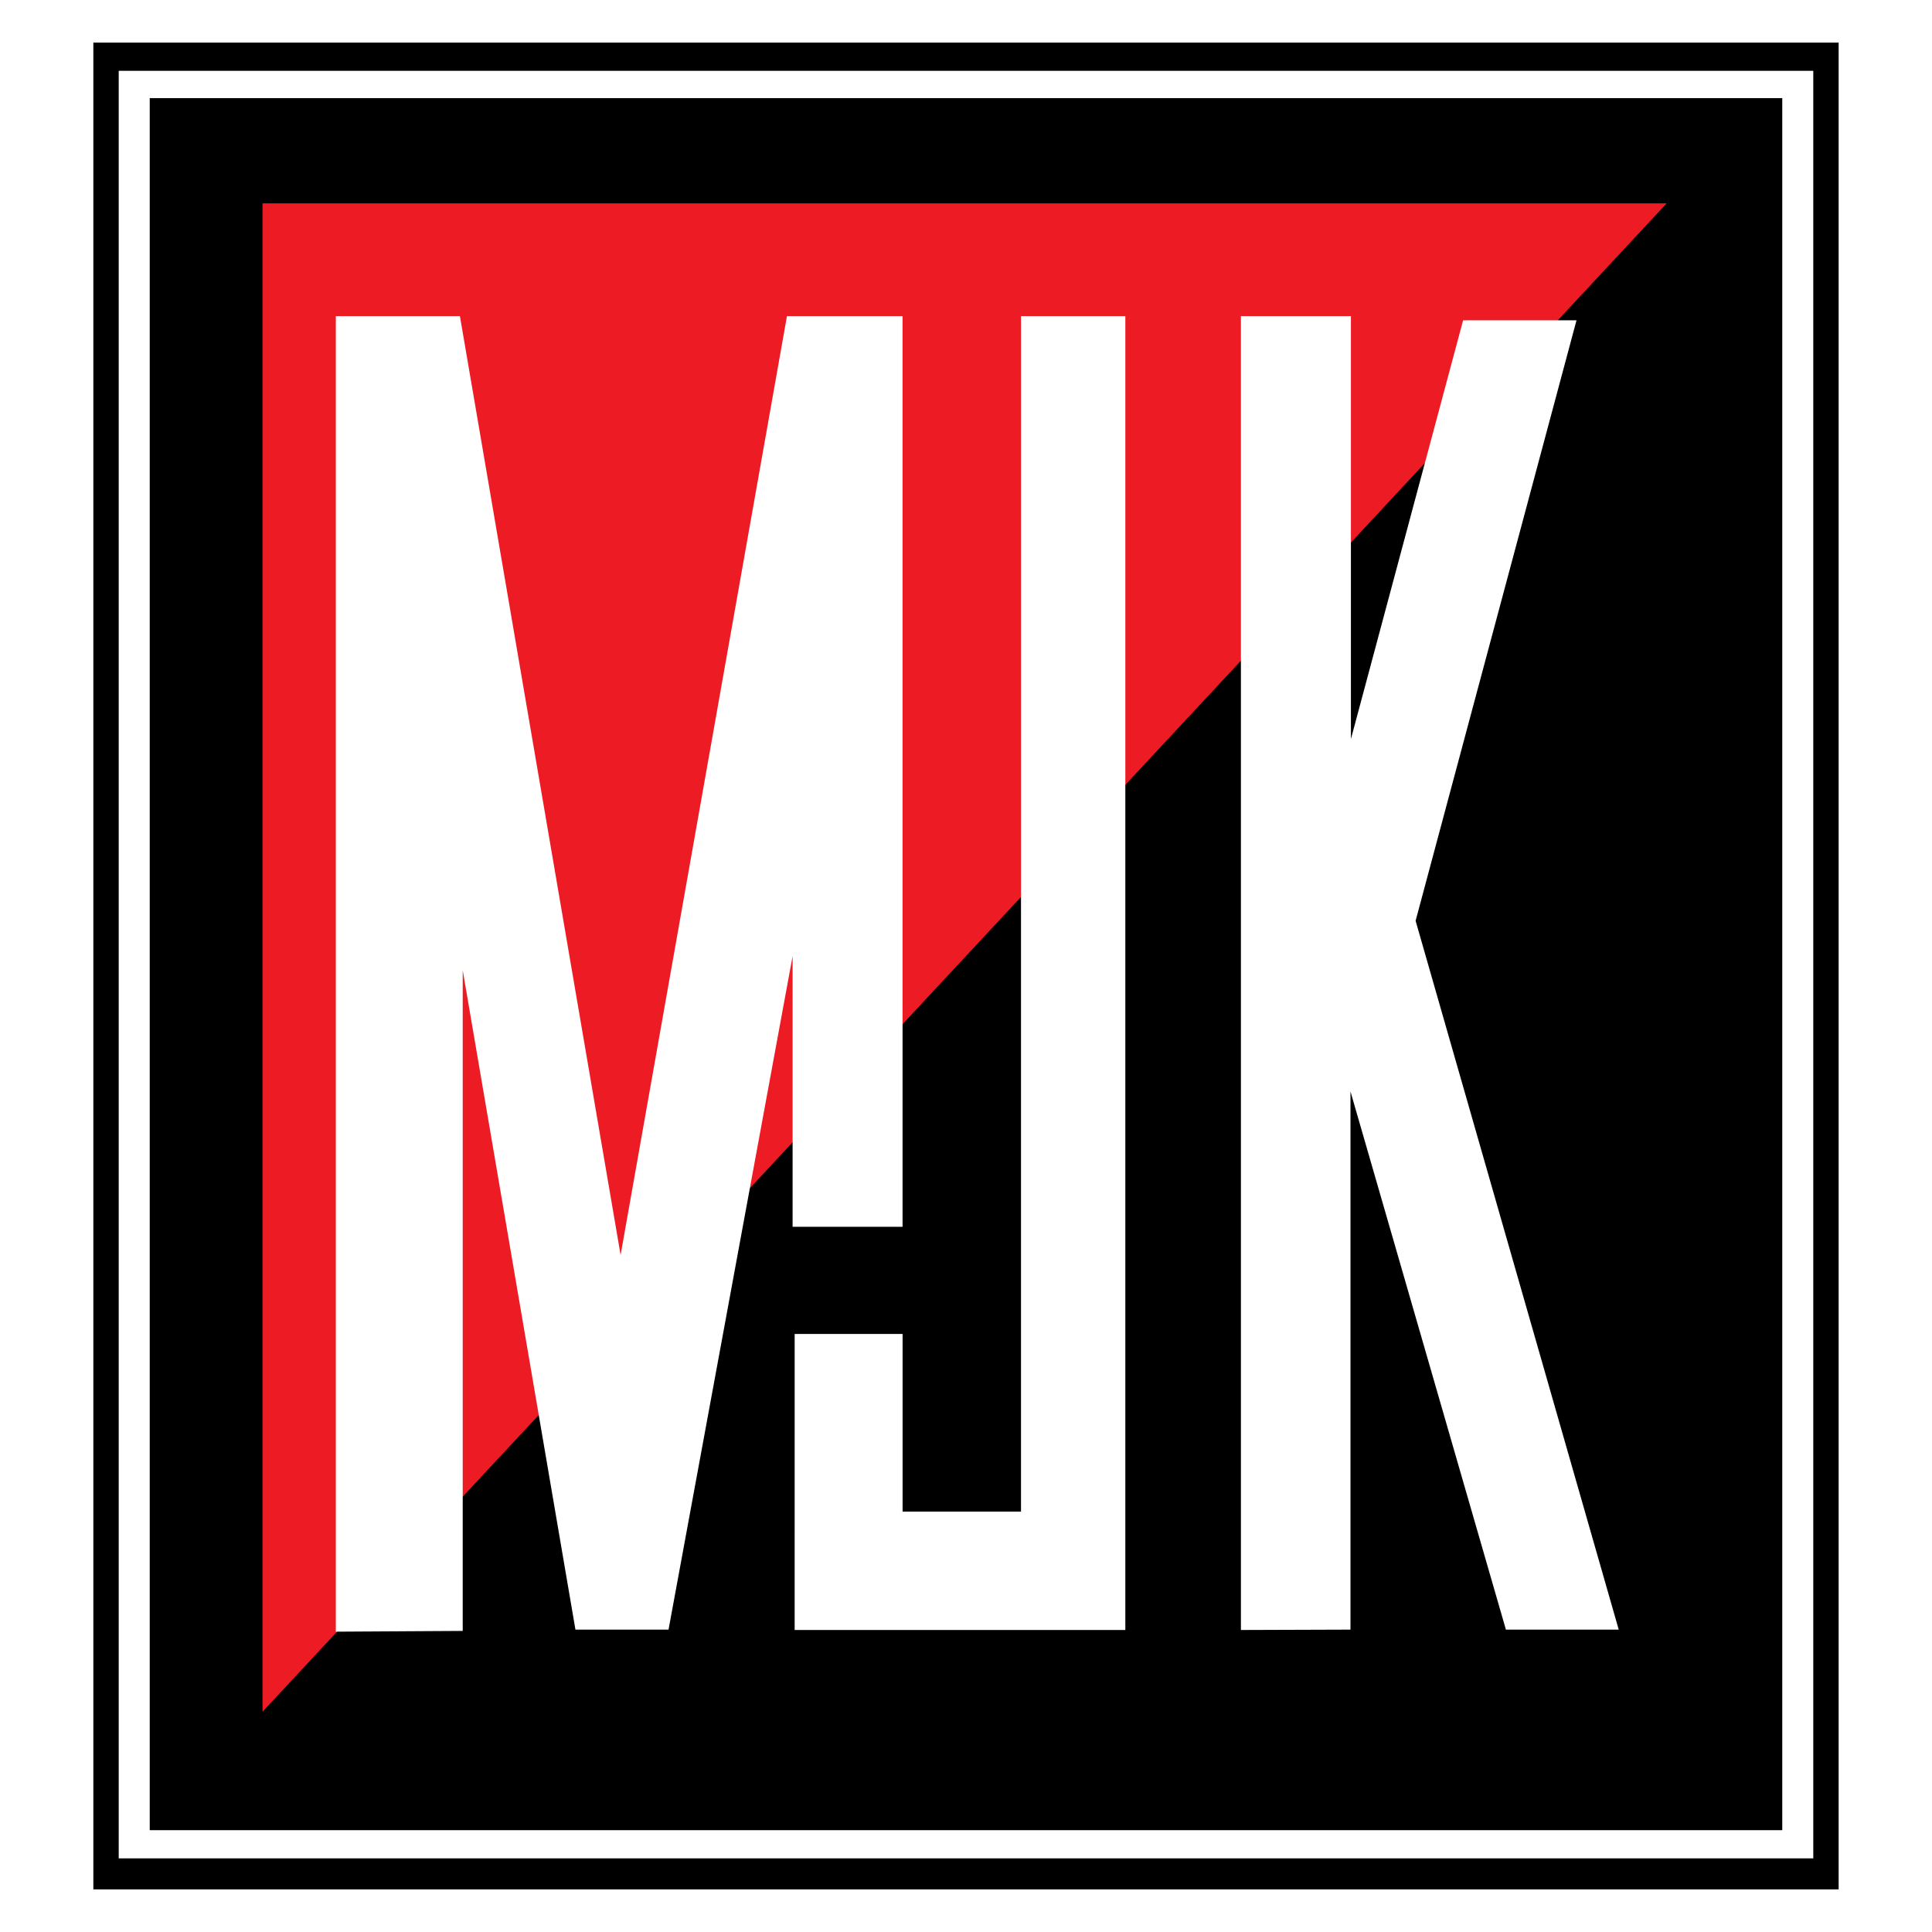
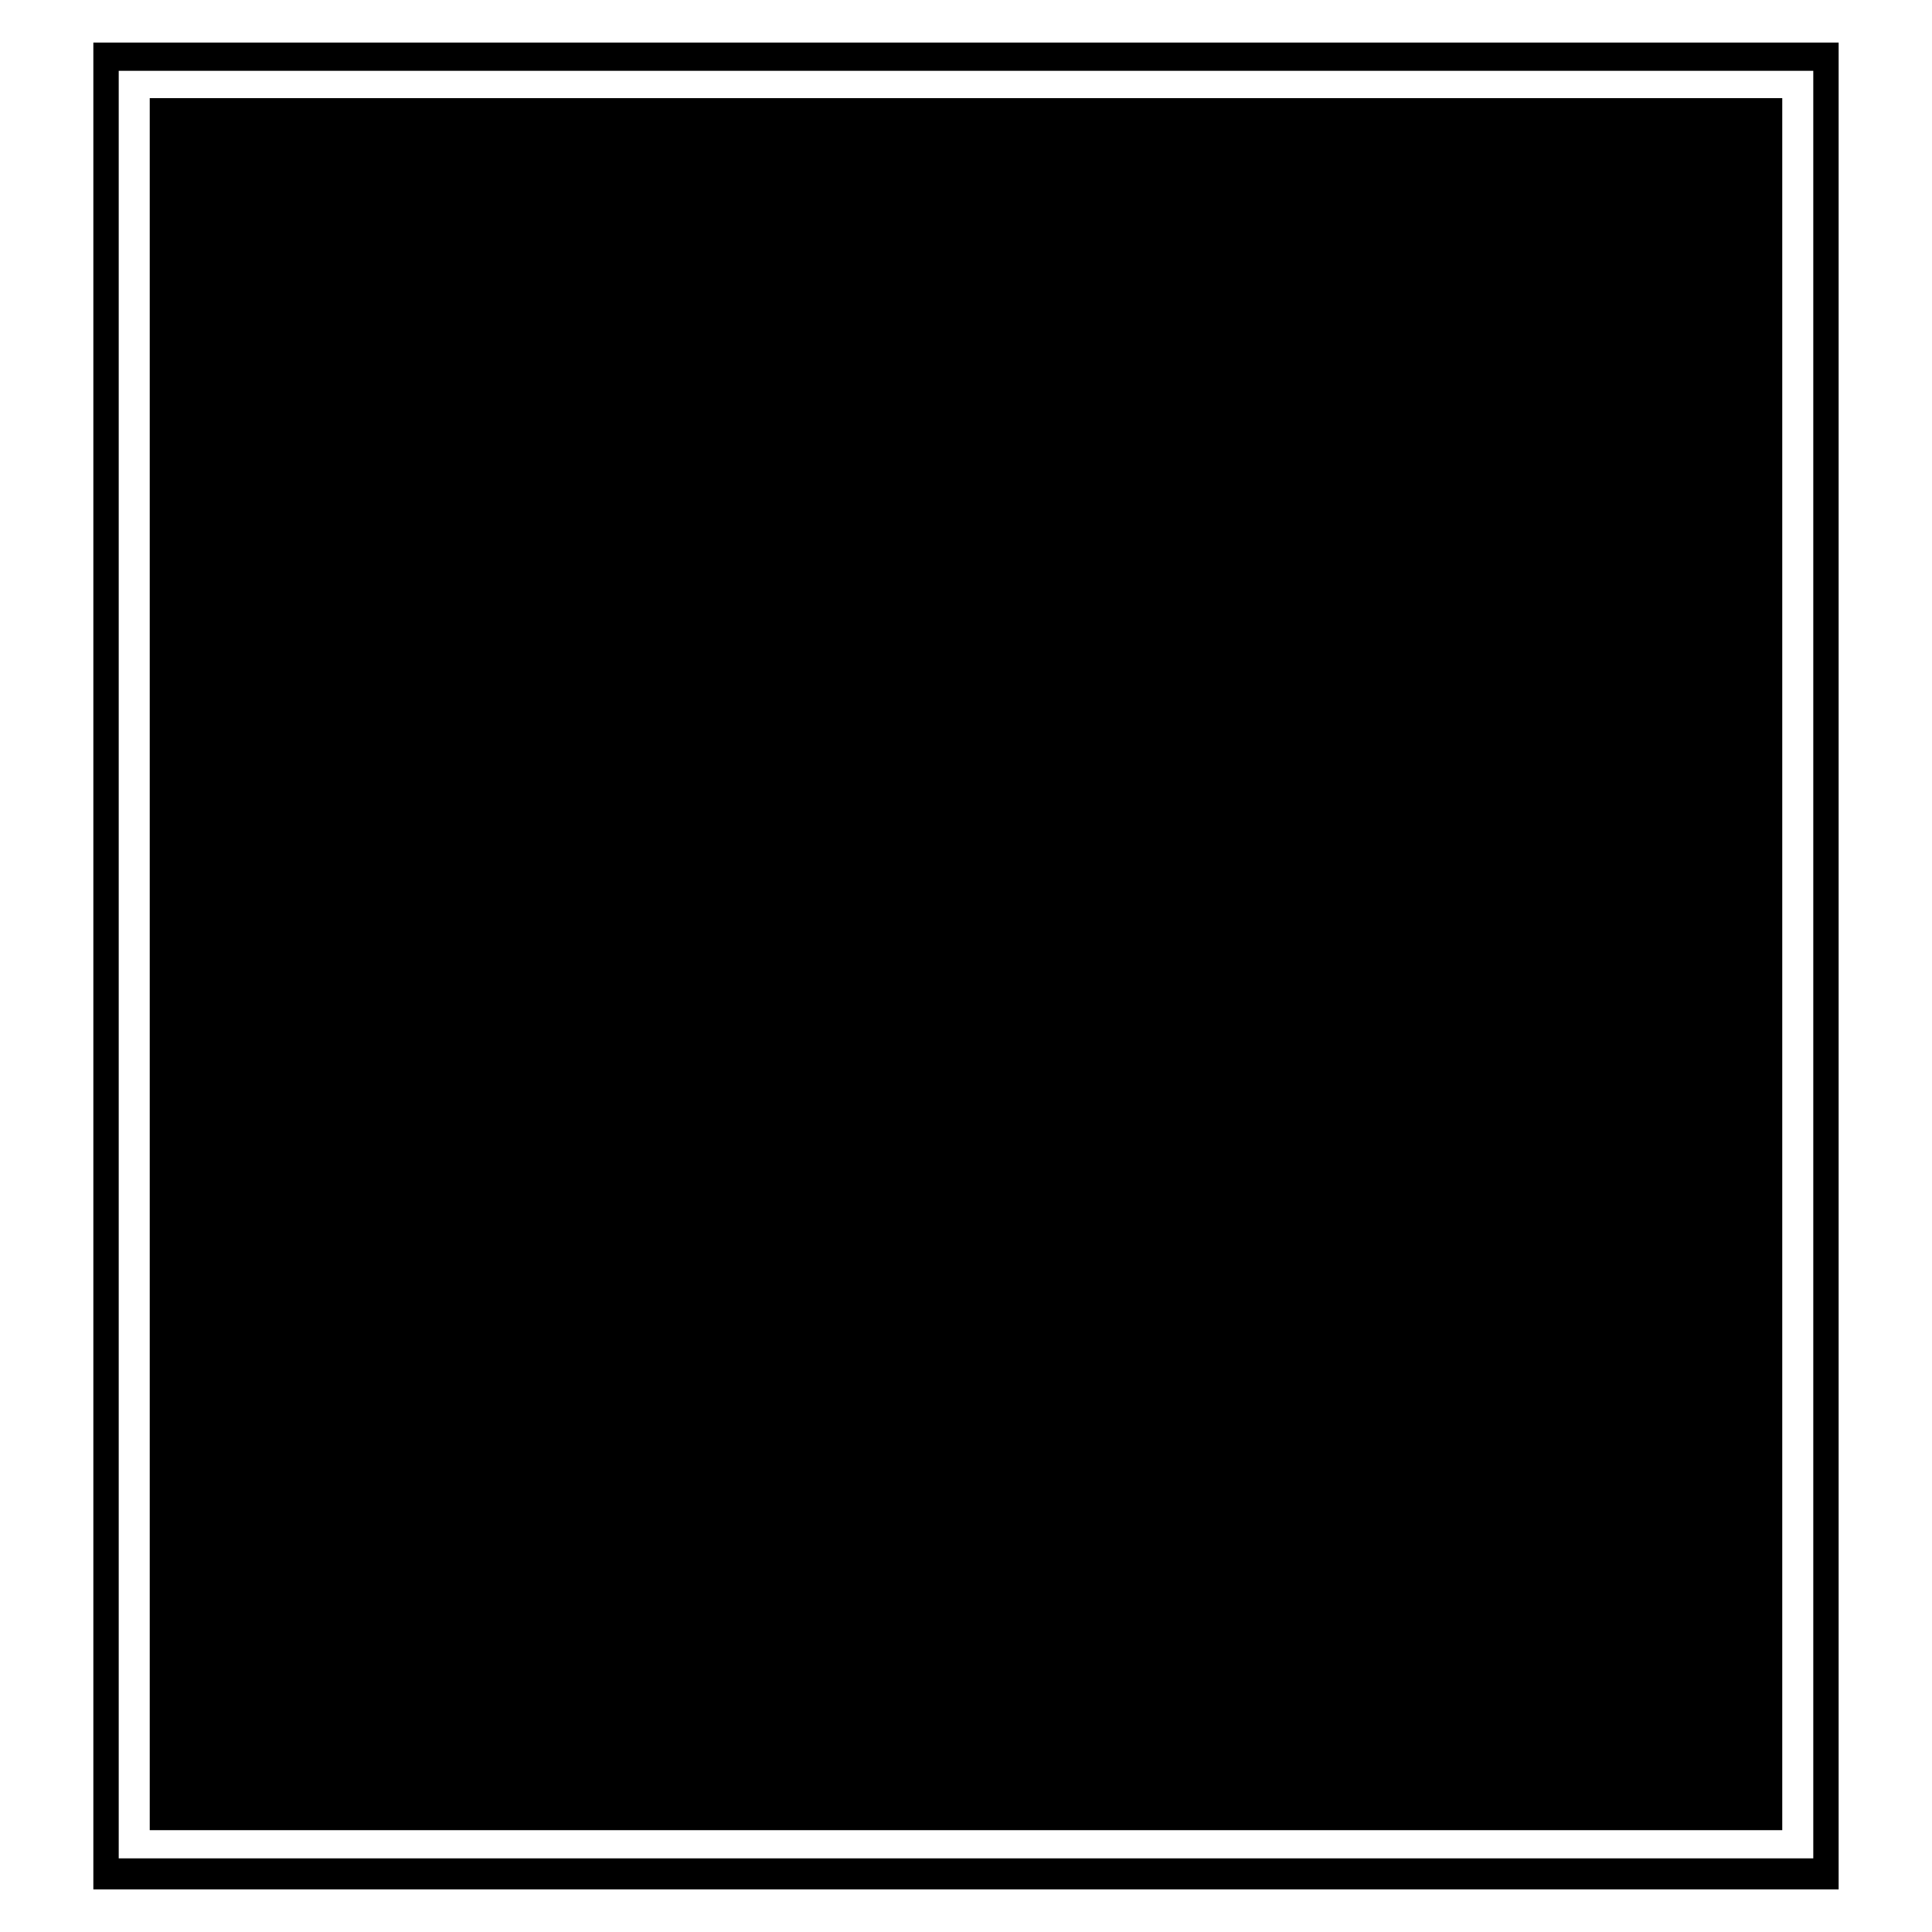
<svg xmlns="http://www.w3.org/2000/svg" version="1.0" id="Layer_1" x="0px" y="0px" width="192.756px" height="192.756px" viewBox="0 0 192.756 192.756" enable-background="new 0 0 192.756 192.756" xml:space="preserve">
  <g>
    <polygon fill-rule="evenodd" clip-rule="evenodd" fill="#FFFFFF" points="0,0 192.756,0 192.756,192.756 0,192.756 0,0  " />
    <polygon fill-rule="evenodd" clip-rule="evenodd" points="9.313,188.504 183.442,188.504 183.442,4.252 9.313,4.252 9.313,188.504     " />
    <polygon fill-rule="evenodd" clip-rule="evenodd" fill="#FFFFFF" points="11.845,185.409 180.911,185.409 180.911,7.065    11.845,7.065 11.845,185.409  " />
    <polygon fill-rule="evenodd" clip-rule="evenodd" points="14.939,182.597 177.816,182.597 177.816,9.79 14.939,9.79    14.939,182.597  " />
-     <polygon fill-rule="evenodd" clip-rule="evenodd" fill="#ED1C24" points="26.191,170.782 26.191,20.286 166.283,20.286    26.191,170.782  " />
-     <path fill-rule="evenodd" clip-rule="evenodd" fill="#FFFFFF" d="M33.506,162.792V31.538h12.38l16.032,93.673l16.597-93.672h11.534   v90.86H79.078V95.392L66.7,162.587h-9.288L46.165,96.8v65.917L33.506,162.792L33.506,162.792z M79.283,133.088h10.769v17.724   h11.814V31.538h10.409v131.086H79.282L79.283,133.088L79.283,133.088z M123.806,162.624V31.538h10.975v42.196l11.195-41.78h11.313   l-16.054,59.914l20.266,70.72h-11.256l-15.507-53.69v53.69L123.806,162.624L123.806,162.624z" />
  </g>
</svg>